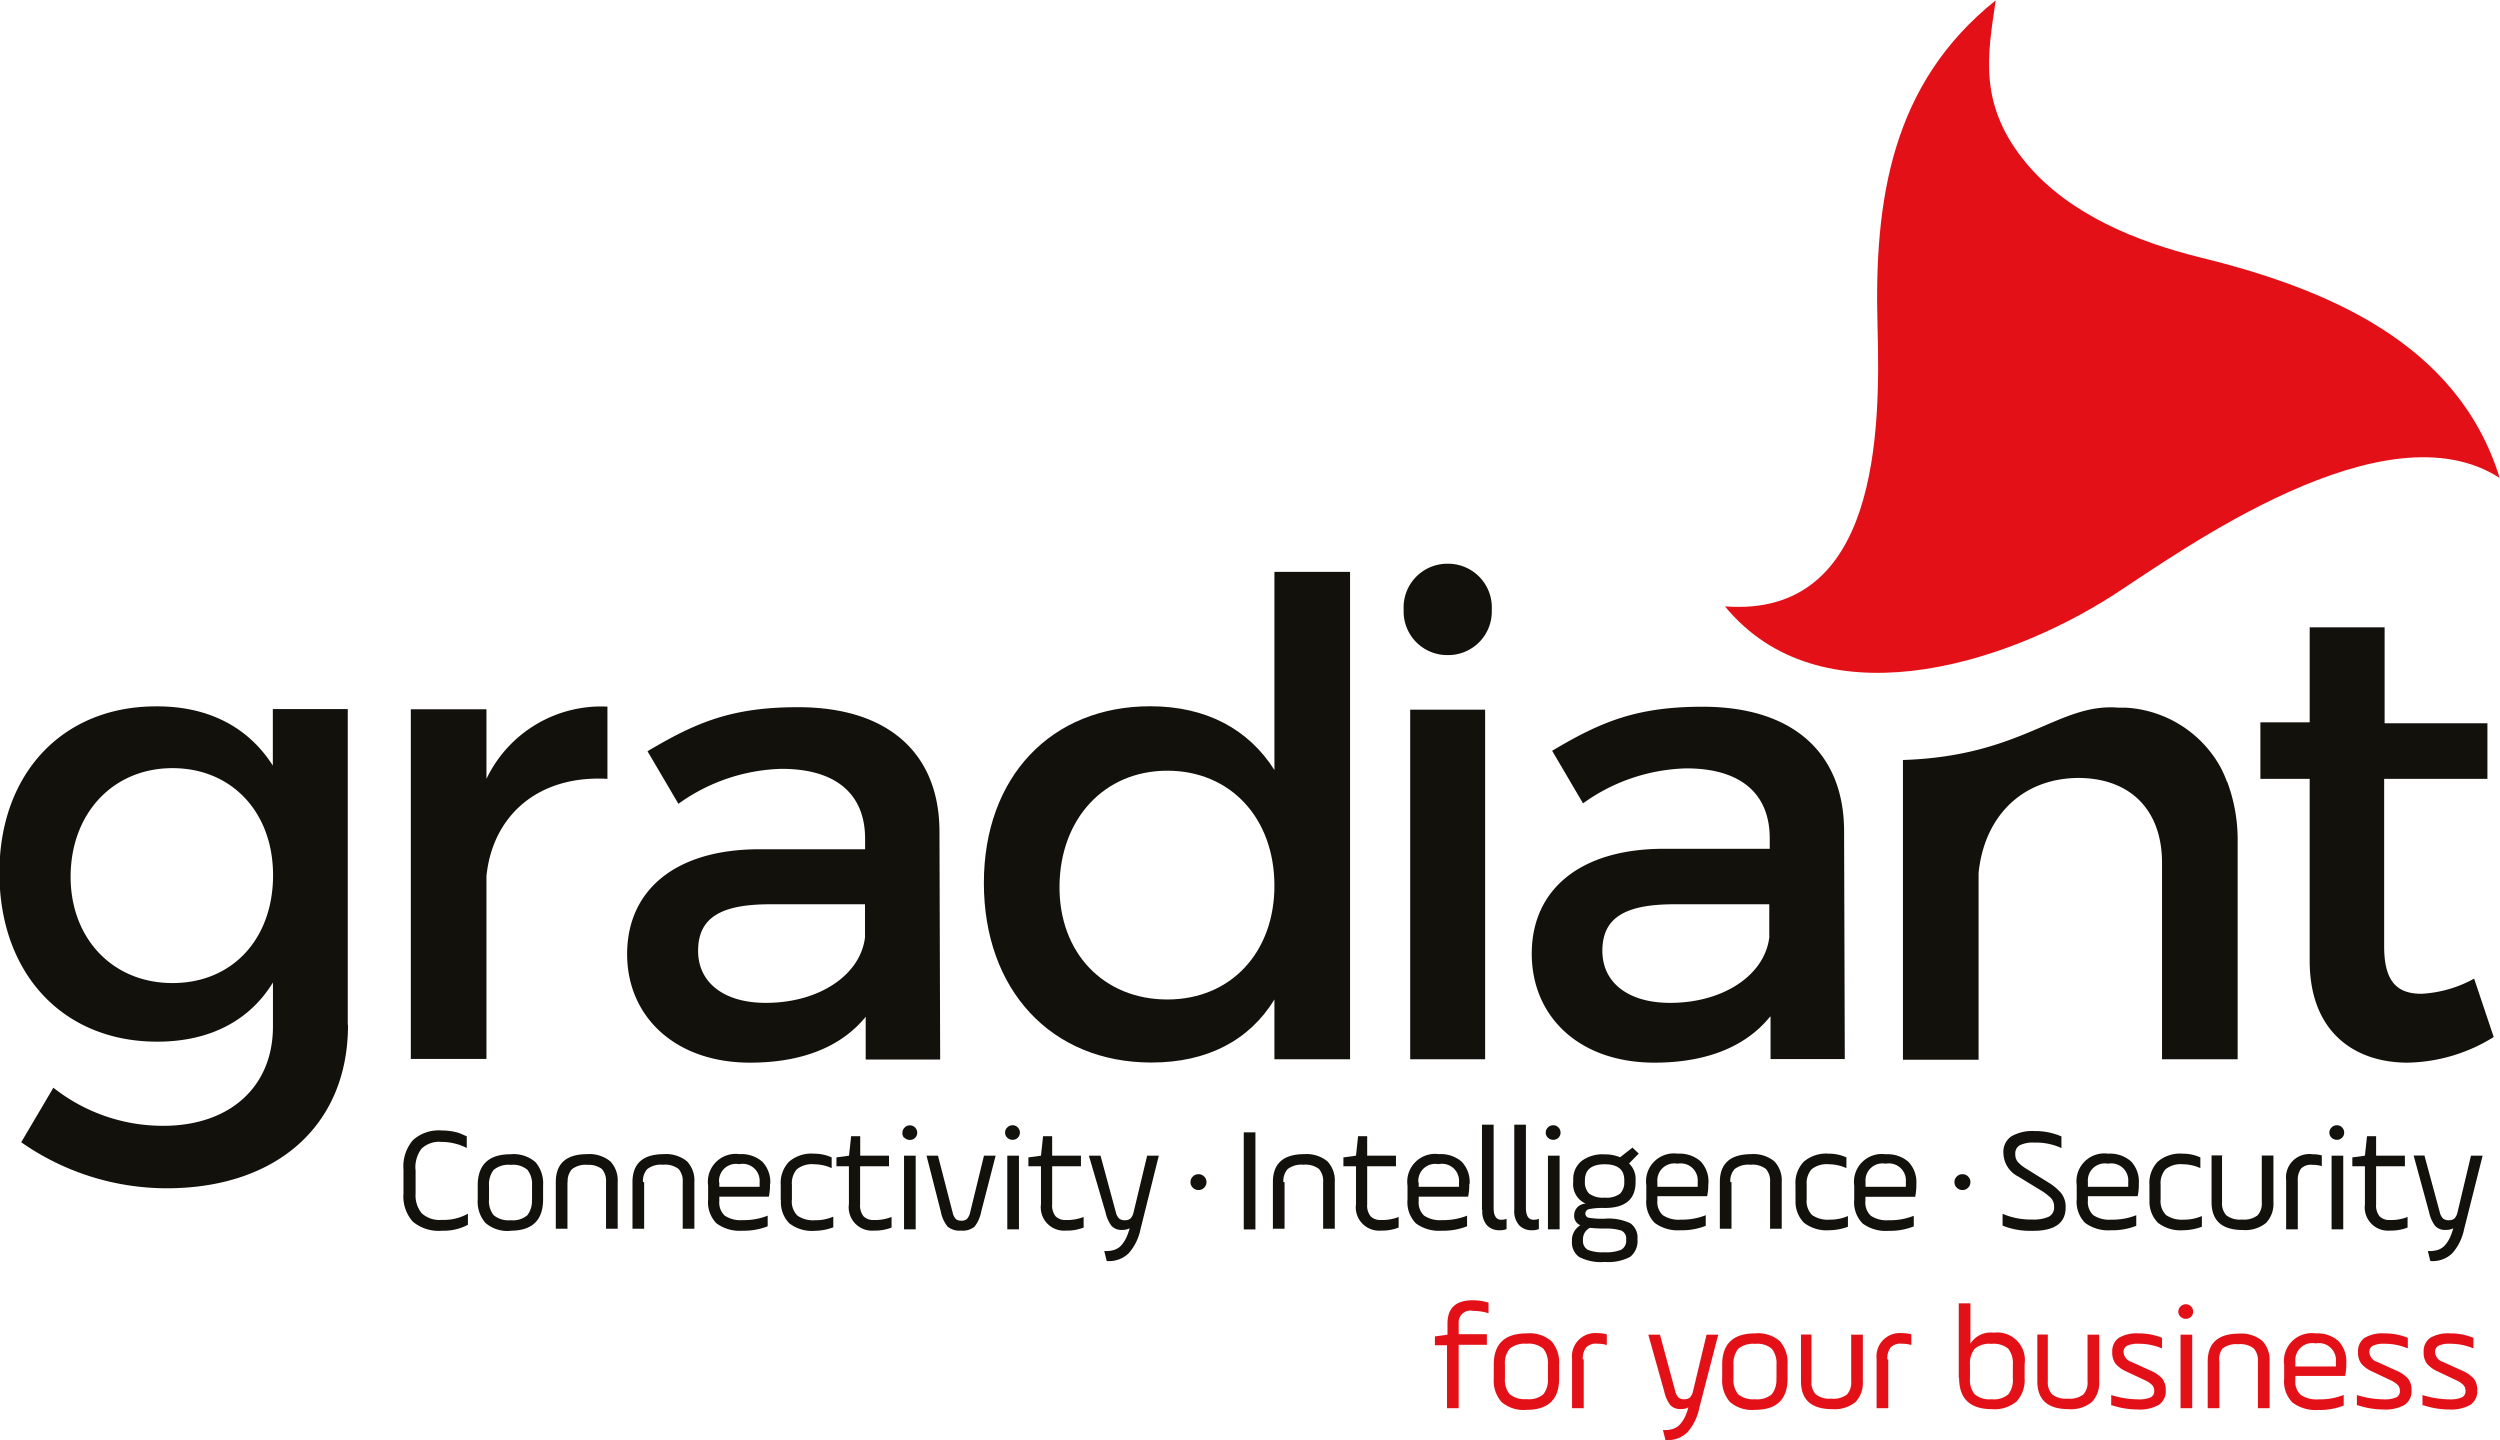
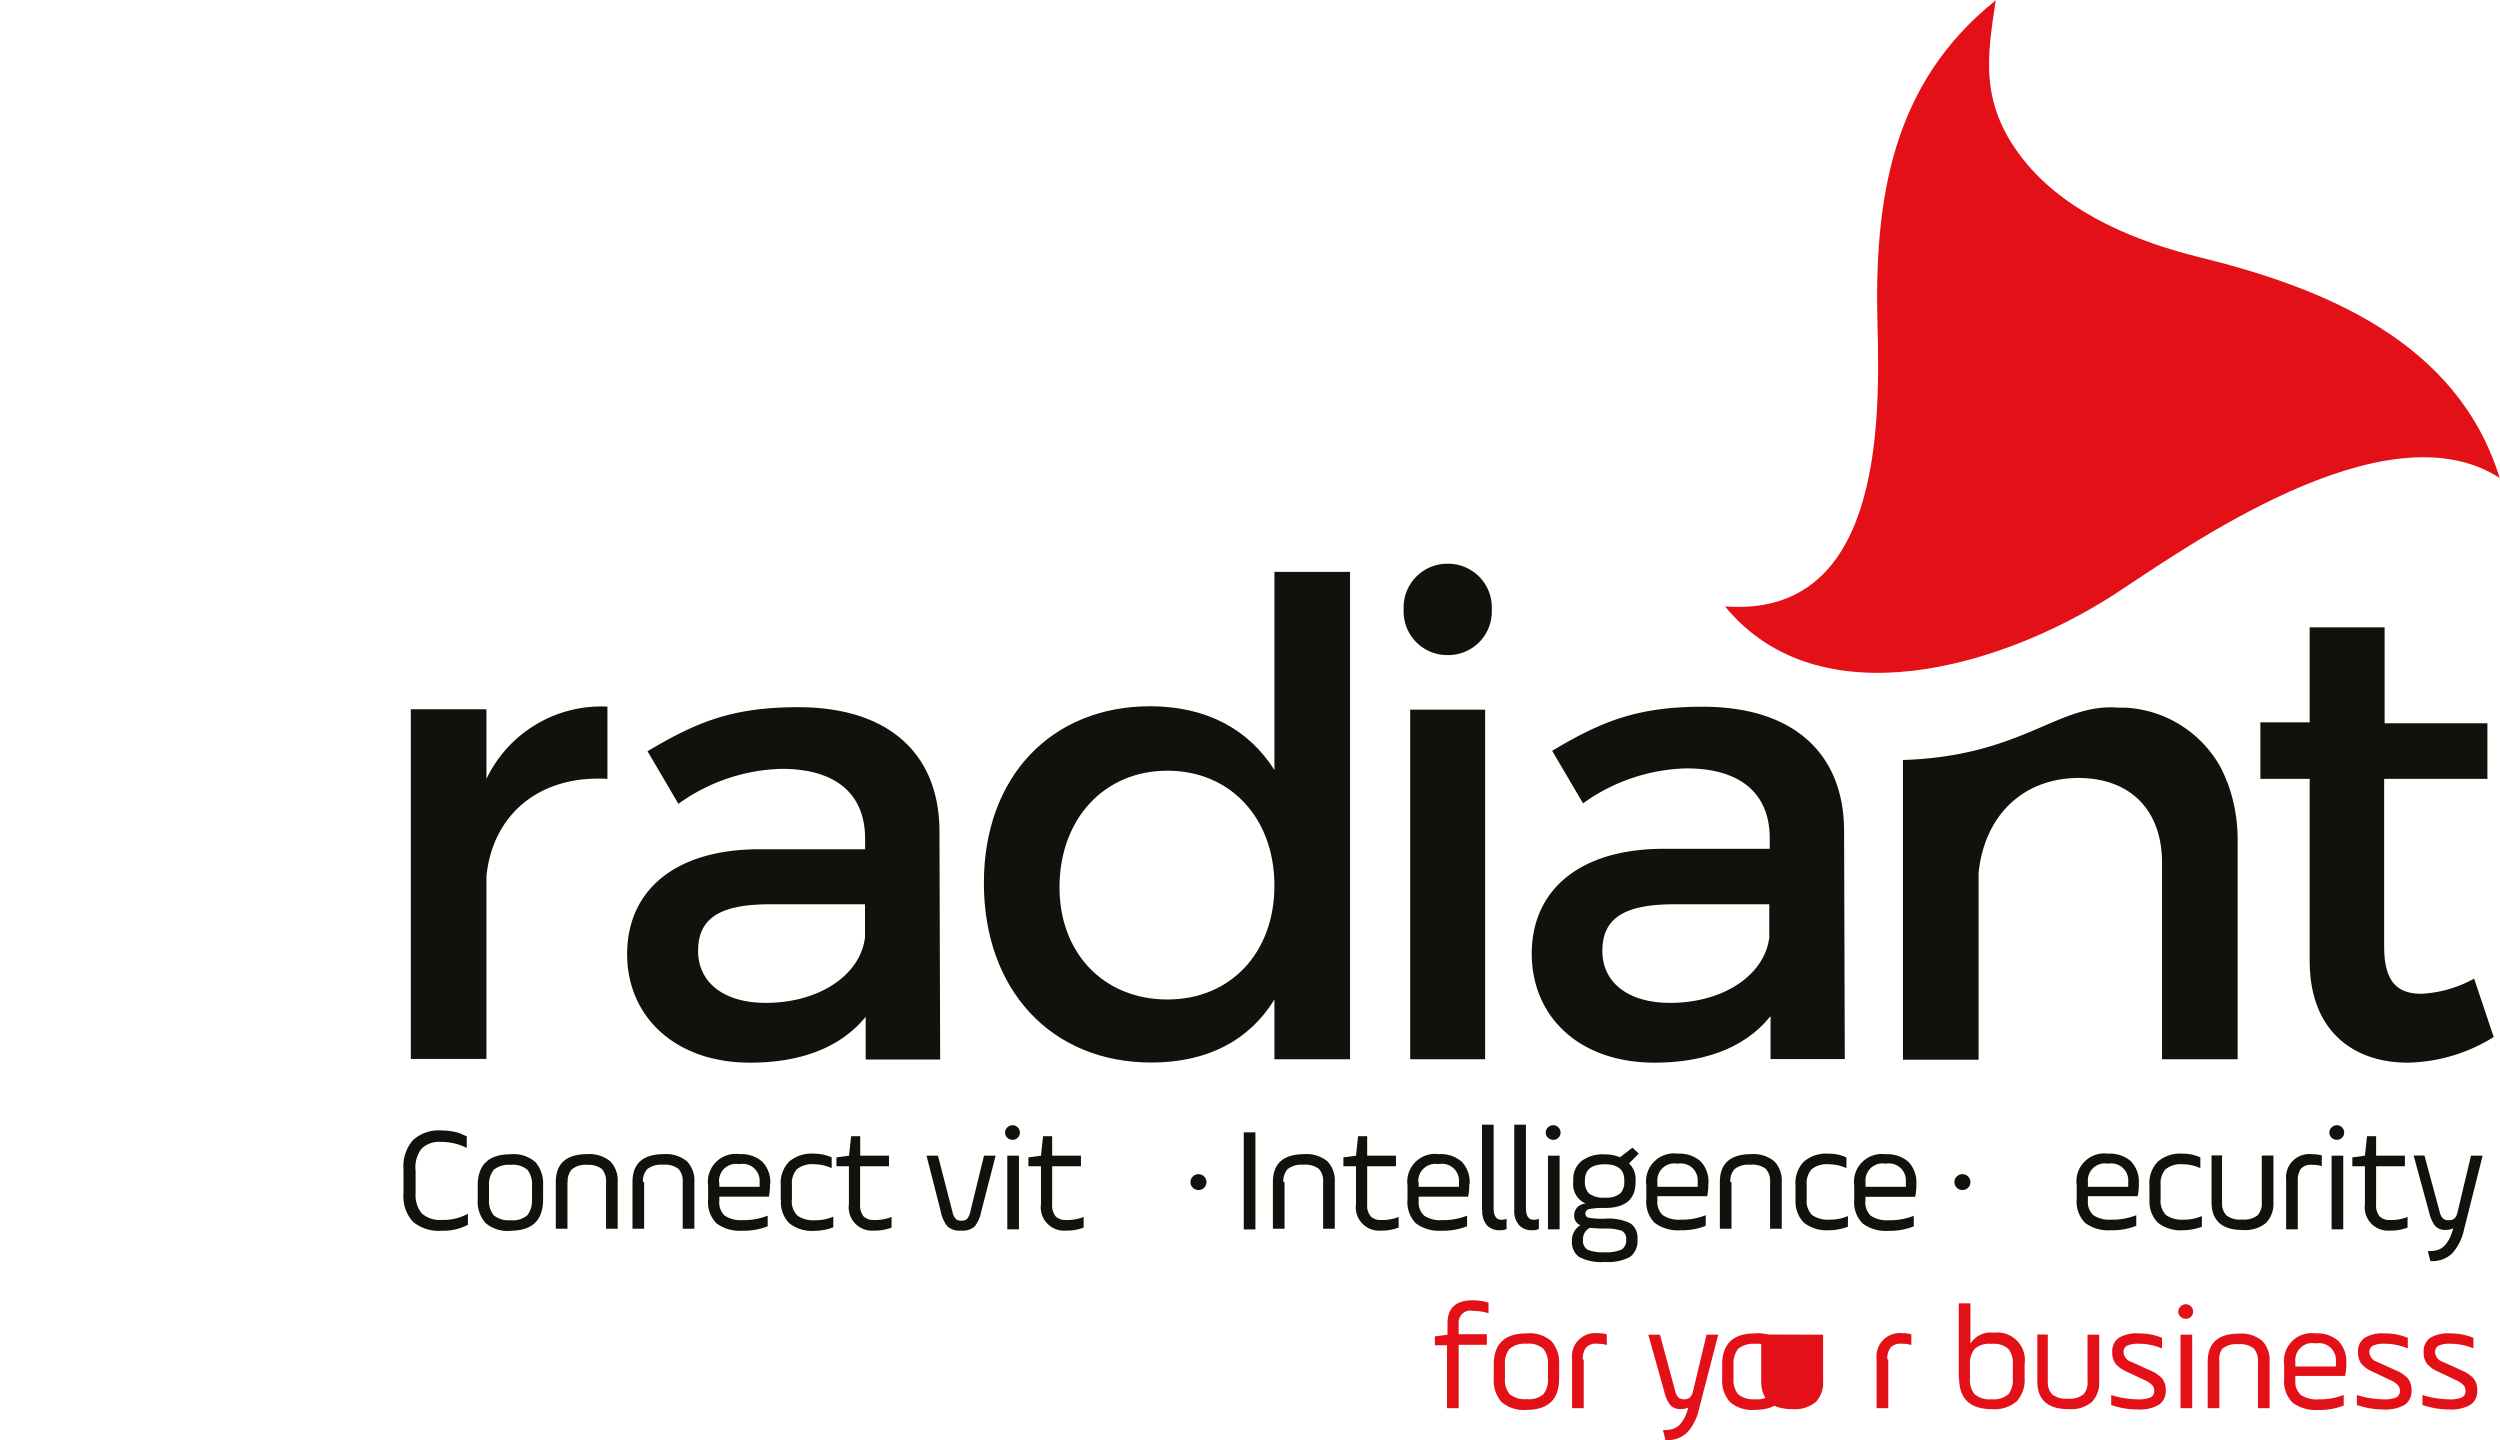
<svg xmlns="http://www.w3.org/2000/svg" id="Capa_1" data-name="Capa 1" viewBox="0 0 214.51 123.57">
  <defs>
    <style>.cls-1{fill:#12110c;}.cls-2{fill:#e31018;}</style>
  </defs>
  <title>Logotipo GRD 1</title>
  <path class="cls-1" d="M54.23-62.46v2.05a2.43,2.43,0,0,0,.52,1.68,2.26,2.26,0,0,0,1.74.57,4.22,4.22,0,0,0,2.23-.53v0.95a4.39,4.39,0,0,1-2.2.51A3.47,3.47,0,0,1,54-58a3.22,3.22,0,0,1-.81-2.41v-2.05A3.47,3.47,0,0,1,54-65a3.28,3.28,0,0,1,2.47-.83,5,5,0,0,1,.92.08,3.8,3.8,0,0,1,.63.16l0.6,0.26v1a4.83,4.83,0,0,0-2.19-.52,2.18,2.18,0,0,0-1.69.58,2.65,2.65,0,0,0-.52,1.81" transform="translate(-18.57 162.83)" />
  <path class="cls-1" d="M64.22-59.91V-61.1a2,2,0,0,0-.39-1.35,1.91,1.91,0,0,0-1.44-.43,2,2,0,0,0-1.46.43,2,2,0,0,0-.4,1.35v1.19a1.92,1.92,0,0,0,.4,1.35,2,2,0,0,0,1.45.43,1.91,1.91,0,0,0,1.44-.43,2,2,0,0,0,.39-1.35m-1.83,2.69a2.89,2.89,0,0,1-2.16-.68,2.78,2.78,0,0,1-.66-2V-61.1q0-2.69,2.82-2.69a2.85,2.85,0,0,1,2.14.68,2.8,2.8,0,0,1,.65,2v1.19q0,2.69-2.79,2.69" transform="translate(-18.57 162.83)" />
  <path class="cls-1" d="M67.26-61.4v4h-1v-4q0-2.39,2.68-2.4a2.83,2.83,0,0,1,2,.62,2.38,2.38,0,0,1,.63,1.78v4h-1v-4a1.55,1.55,0,0,0-.36-1.13A1.89,1.89,0,0,0,69-62.88a1.92,1.92,0,0,0-1.35.37,1.51,1.51,0,0,0-.37,1.12" transform="translate(-18.57 162.83)" />
  <path class="cls-1" d="M73.84-61.4v4h-1v-4q0-2.39,2.68-2.4a2.83,2.83,0,0,1,2,.62,2.38,2.38,0,0,1,.63,1.78v4h-1v-4a1.55,1.55,0,0,0-.36-1.13,1.89,1.89,0,0,0-1.33-.36,1.92,1.92,0,0,0-1.35.37,1.51,1.51,0,0,0-.37,1.12" transform="translate(-18.57 162.83)" />
  <path class="cls-1" d="M80.29-61.37V-61h3.46v-0.42A1.46,1.46,0,0,0,82-62.94a1.46,1.46,0,0,0-1.73,1.56m4.37,0.14a4.79,4.79,0,0,1-.1,1.09H80.29v0.38a1.52,1.52,0,0,0,.47,1.25,2.45,2.45,0,0,0,1.53.38,5.5,5.5,0,0,0,2.15-.38v0.91a5.5,5.5,0,0,1-2.15.38,3.35,3.35,0,0,1-2.24-.63,2.58,2.58,0,0,1-.72-2.05v-1.19a2.39,2.39,0,0,1,2.7-2.7,2.72,2.72,0,0,1,1.95.65,2.52,2.52,0,0,1,.68,1.91" transform="translate(-18.57 162.83)" />
  <path class="cls-1" d="M85.56-59.87v-1.27a2.64,2.64,0,0,1,.7-2,2.94,2.94,0,0,1,2.16-.7,3.56,3.56,0,0,1,1.51.32v0.92a3.68,3.68,0,0,0-1.49-.33,2.07,2.07,0,0,0-1.5.43,1.82,1.82,0,0,0-.42,1.33v1.24A1.7,1.7,0,0,0,87-58.52a2.39,2.39,0,0,0,1.53.39,3.72,3.72,0,0,0,1.54-.31v0.92a4.72,4.72,0,0,1-1.6.3,3.16,3.16,0,0,1-2.18-.65,2.58,2.58,0,0,1-.71-2" transform="translate(-18.57 162.83)" />
  <path class="cls-1" d="M90.34-62.76v-0.76l1.08-.15,0.18-1.67h0.78v1.67h2.47v0.91H92.37v3.25a1.49,1.49,0,0,0,.3,1.05,1.18,1.18,0,0,0,.88.31,3.79,3.79,0,0,0,1.52-.26v0.91a3.93,3.93,0,0,1-1.51.26,2,2,0,0,1-2.15-2.27v-3.25H90.34Z" transform="translate(-18.57 162.83)" />
-   <path class="cls-1" d="M96.14-63.67h1v6.32h-1v-6.32Zm0-1.54A0.58,0.58,0,0,1,96-65.64a0.6,0.6,0,0,1,.19-0.44,0.62,0.62,0,0,1,.46-0.19,0.59,0.59,0,0,1,.44.19,0.61,0.61,0,0,1,.18.44,0.59,0.59,0,0,1-.18.44,0.6,0.6,0,0,1-.44.18,0.63,0.63,0,0,1-.46-0.18" transform="translate(-18.57 162.83)" />
  <path class="cls-1" d="M99.05-63.67l1.26,4.88a1.17,1.17,0,0,0,.28.56,0.7,0.7,0,0,0,.47.14,0.69,0.69,0,0,0,.47-0.14,1.18,1.18,0,0,0,.28-0.56L103-63.67h1l-1.24,4.81a2.94,2.94,0,0,1-.57,1.28,1.57,1.57,0,0,1-1.15.34,1.6,1.6,0,0,1-1.16-.34,2.89,2.89,0,0,1-.58-1.27l-1.23-4.82h1Z" transform="translate(-18.57 162.83)" />
  <path class="cls-1" d="M105-63.67h1v6.32h-1v-6.32Zm0-1.54a0.58,0.58,0,0,1-.19-0.44,0.6,0.6,0,0,1,.19-0.44,0.62,0.62,0,0,1,.46-0.19,0.59,0.59,0,0,1,.44.19,0.61,0.61,0,0,1,.18.44,0.59,0.59,0,0,1-.18.44,0.6,0.6,0,0,1-.44.18,0.63,0.63,0,0,1-.46-0.18" transform="translate(-18.57 162.83)" />
  <path class="cls-1" d="M106.81-62.76v-0.76l1.08-.15,0.18-1.67h0.78v1.67h2.47v0.91h-2.47v3.25a1.49,1.49,0,0,0,.3,1.05,1.18,1.18,0,0,0,.88.31,3.79,3.79,0,0,0,1.52-.26v0.91a3.93,3.93,0,0,1-1.51.26,2,2,0,0,1-2.15-2.27v-3.25h-1.08Z" transform="translate(-18.57 162.83)" />
-   <path class="cls-1" d="M113-63.67l1.31,4.84a1.12,1.12,0,0,0,.29.56,0.77,0.77,0,0,0,.51.14,0.68,0.68,0,0,0,.46-0.15,1.1,1.1,0,0,0,.27-0.55L117-63.67h1l-1.57,6.31a4.44,4.44,0,0,1-1,2.05,2.4,2.4,0,0,1-1.9.68l-0.21-.86a2.28,2.28,0,0,0,.87-0.1,1.38,1.38,0,0,0,.62-0.42,2.85,2.85,0,0,0,.4-0.62,5.19,5.19,0,0,0,.29-0.81,1.26,1.26,0,0,1-.64.14,1.13,1.13,0,0,1-.93-0.36,3,3,0,0,1-.5-1.14L112-63.67h1Z" transform="translate(-18.57 162.83)" />
  <path class="cls-1" d="M120.92-60.92a0.64,0.64,0,0,1-.2-0.48,0.66,0.66,0,0,1,.2-0.48,0.67,0.67,0,0,1,.49-0.2,0.65,0.65,0,0,1,.48.2,0.65,0.65,0,0,1,.2.48,0.65,0.65,0,0,1-.2.48,0.65,0.65,0,0,1-.48.2,0.68,0.68,0,0,1-.49-0.2" transform="translate(-18.57 162.83)" />
  <rect class="cls-1" x="106.72" y="97.16" width="1" height="8.33" />
  <path class="cls-1" d="M128.79-61.4v4h-1v-4q0-2.39,2.68-2.4a2.83,2.83,0,0,1,2,.62,2.38,2.38,0,0,1,.63,1.78v4h-1v-4a1.55,1.55,0,0,0-.36-1.13,1.89,1.89,0,0,0-1.33-.36,1.92,1.92,0,0,0-1.35.37,1.51,1.51,0,0,0-.37,1.12" transform="translate(-18.57 162.83)" />
  <path class="cls-1" d="M133.84-62.76v-0.76l1.08-.15,0.18-1.67h0.78v1.67h2.47v0.91h-2.47v3.25a1.48,1.48,0,0,0,.3,1.05,1.18,1.18,0,0,0,.88.31,3.79,3.79,0,0,0,1.52-.26v0.91a3.93,3.93,0,0,1-1.51.26,2,2,0,0,1-2.15-2.27v-3.25h-1.08Z" transform="translate(-18.57 162.83)" />
  <path class="cls-1" d="M140.3-61.37V-61h3.46v-0.42A1.46,1.46,0,0,0,142-62.94a1.46,1.46,0,0,0-1.73,1.56m4.37,0.14a4.79,4.79,0,0,1-.1,1.09H140.3v0.38a1.52,1.52,0,0,0,.47,1.25,2.45,2.45,0,0,0,1.53.38,5.5,5.5,0,0,0,2.15-.38v0.91a5.5,5.5,0,0,1-2.15.38,3.35,3.35,0,0,1-2.24-.63,2.59,2.59,0,0,1-.72-2.05v-1.19a2.39,2.39,0,0,1,2.7-2.7,2.72,2.72,0,0,1,1.95.65,2.52,2.52,0,0,1,.68,1.91" transform="translate(-18.57 162.83)" />
  <path class="cls-1" d="M145.73-59v-7.33h1v7.16c0,0.65.22,1,.65,1a1.15,1.15,0,0,0,.46-0.08v0.88a1.5,1.5,0,0,1-.59.1,1.45,1.45,0,0,1-1.08-.41,1.79,1.79,0,0,1-.41-1.31" transform="translate(-18.57 162.83)" />
  <path class="cls-1" d="M148.5-59v-7.33h1v7.16c0,0.65.22,1,.65,1a1.15,1.15,0,0,0,.46-0.08v0.88a1.5,1.5,0,0,1-.59.1,1.45,1.45,0,0,1-1.08-.41A1.79,1.79,0,0,1,148.5-59" transform="translate(-18.57 162.83)" />
  <path class="cls-1" d="M151.39-63.67h1v6.32h-1v-6.32Zm0-1.54a0.58,0.58,0,0,1-.19-0.44,0.6,0.6,0,0,1,.19-0.44,0.62,0.62,0,0,1,.46-0.19,0.59,0.59,0,0,1,.44.19,0.61,0.61,0,0,1,.18.44,0.59,0.59,0,0,1-.18.44,0.6,0.6,0,0,1-.44.18,0.63,0.63,0,0,1-.46-0.18" transform="translate(-18.57 162.83)" />
  <path class="cls-1" d="M157.94-61.42v-0.15q0-1.36-1.68-1.36t-1.7,1.36v0.15a1.36,1.36,0,0,0,.36,1,2,2,0,0,0,1.34.35,1.91,1.91,0,0,0,1.33-.35,1.39,1.39,0,0,0,.35-1m-1.68,4a8.85,8.85,0,0,1-1.26-.06,1.07,1.07,0,0,0-.6,1.05,0.86,0.86,0,0,0,.41.84,3.5,3.5,0,0,0,1.45.21,3.35,3.35,0,0,0,1.42-.22,0.89,0.89,0,0,0,.42-0.87,0.75,0.75,0,0,0-.41-0.77,4.13,4.13,0,0,0-1.43-.17m2.65-4q0,2.23-2.65,2.23a5.81,5.81,0,0,0-1.35.1,0.39,0.39,0,0,0-.31.39,0.36,0.36,0,0,0,.32.35,6.74,6.74,0,0,0,1.34.08,4.36,4.36,0,0,1,2.2.39,1.49,1.49,0,0,1,.61,1.36,1.73,1.73,0,0,1-.62,1.52,4,4,0,0,1-2.18.44,4.07,4.07,0,0,1-2.21-.43,1.54,1.54,0,0,1-.61-1.35,1.5,1.5,0,0,1,.72-1.37,0.86,0.86,0,0,1-.53-0.85,1,1,0,0,1,1-1,1.81,1.81,0,0,1-1.08-1.87v-0.15a2,2,0,0,1,.7-1.63,3,3,0,0,1,2-.58,3.24,3.24,0,0,1,1.32.25l1.06-.83,0.54,0.51-0.83.85a1.84,1.84,0,0,1,.56,1.43v0.15Z" transform="translate(-18.57 162.83)" />
  <path class="cls-1" d="M160.78-61.37V-61h3.46v-0.42a1.46,1.46,0,0,0-1.73-1.56,1.46,1.46,0,0,0-1.73,1.56m4.37,0.14a4.79,4.79,0,0,1-.1,1.09h-4.27v0.38a1.52,1.52,0,0,0,.47,1.25,2.45,2.45,0,0,0,1.53.38,5.5,5.5,0,0,0,2.15-.38v0.91a5.51,5.51,0,0,1-2.15.38,3.35,3.35,0,0,1-2.23-.63,2.58,2.58,0,0,1-.72-2.05v-1.19a2.39,2.39,0,0,1,2.7-2.7,2.72,2.72,0,0,1,1.95.65,2.52,2.52,0,0,1,.68,1.91" transform="translate(-18.57 162.83)" />
  <path class="cls-1" d="M167.14-61.4v4h-1v-4q0-2.39,2.68-2.4a2.83,2.83,0,0,1,2,.62,2.38,2.38,0,0,1,.63,1.78v4h-1v-4a1.55,1.55,0,0,0-.36-1.13,1.89,1.89,0,0,0-1.33-.36,1.92,1.92,0,0,0-1.35.37,1.51,1.51,0,0,0-.37,1.12" transform="translate(-18.57 162.83)" />
  <path class="cls-1" d="M172.63-59.87v-1.27a2.64,2.64,0,0,1,.7-2,2.94,2.94,0,0,1,2.16-.7,3.56,3.56,0,0,1,1.51.32v0.92a3.68,3.68,0,0,0-1.49-.33,2.07,2.07,0,0,0-1.5.43,1.82,1.82,0,0,0-.42,1.33v1.24a1.7,1.7,0,0,0,.47,1.36,2.39,2.39,0,0,0,1.53.39,3.73,3.73,0,0,0,1.54-.31v0.92a4.72,4.72,0,0,1-1.6.3,3.16,3.16,0,0,1-2.18-.65,2.58,2.58,0,0,1-.71-2" transform="translate(-18.57 162.83)" />
  <path class="cls-1" d="M178.64-61.37V-61h3.46v-0.42a1.46,1.46,0,0,0-1.73-1.56,1.46,1.46,0,0,0-1.73,1.56M183-61.23a4.79,4.79,0,0,1-.1,1.09h-4.27v0.38a1.52,1.52,0,0,0,.47,1.25,2.45,2.45,0,0,0,1.53.38,5.5,5.5,0,0,0,2.15-.38v0.91a5.5,5.5,0,0,1-2.15.38,3.35,3.35,0,0,1-2.24-.63,2.58,2.58,0,0,1-.72-2.05v-1.19a2.39,2.39,0,0,1,2.7-2.7,2.72,2.72,0,0,1,1.95.65,2.52,2.52,0,0,1,.68,1.91" transform="translate(-18.57 162.83)" />
  <path class="cls-1" d="M186.47-60.92a0.64,0.64,0,0,1-.2-0.48,0.66,0.66,0,0,1,.2-0.48,0.67,0.67,0,0,1,.49-0.2,0.65,0.65,0,0,1,.48.2,0.65,0.65,0,0,1,.2.48,0.65,0.65,0,0,1-.2.48,0.65,0.65,0,0,1-.48.2,0.68,0.68,0,0,1-.49-0.2" transform="translate(-18.57 162.83)" />
-   <path class="cls-1" d="M190.4-57.68v-1a6.09,6.09,0,0,0,2.51.49,3.24,3.24,0,0,0,1.45-.24,0.88,0.88,0,0,0,.46-0.85,1.05,1.05,0,0,0-.27-0.75,4.67,4.67,0,0,0-.91-0.69l-1.9-1.16a2.31,2.31,0,0,1-1.27-2,1.62,1.62,0,0,1,.67-1.44,3.59,3.59,0,0,1,2-.46,5.61,5.61,0,0,1,2.31.46v1a5.15,5.15,0,0,0-2.31-.47,2.58,2.58,0,0,0-1.27.23,0.81,0.81,0,0,0-.38.76,1,1,0,0,0,.21.66,3.14,3.14,0,0,0,.68.56l1.93,1.2a4.46,4.46,0,0,1,1.12.93,1.89,1.89,0,0,1,.38,1.23q0,2.05-2.95,2a6.26,6.26,0,0,1-2.49-.46" transform="translate(-18.57 162.83)" />
  <path class="cls-1" d="M197.72-61.37V-61h3.46v-0.42a1.46,1.46,0,0,0-1.73-1.56,1.46,1.46,0,0,0-1.73,1.56m4.37,0.14a4.79,4.79,0,0,1-.1,1.09h-4.27v0.38a1.52,1.52,0,0,0,.47,1.25,2.45,2.45,0,0,0,1.53.38,5.5,5.5,0,0,0,2.15-.38v0.91a5.5,5.5,0,0,1-2.15.38,3.35,3.35,0,0,1-2.24-.63,2.59,2.59,0,0,1-.72-2.05v-1.19a2.39,2.39,0,0,1,2.7-2.7,2.72,2.72,0,0,1,1.95.65,2.52,2.52,0,0,1,.68,1.91" transform="translate(-18.57 162.83)" />
  <path class="cls-1" d="M203-59.87v-1.27a2.64,2.64,0,0,1,.7-2,2.94,2.94,0,0,1,2.16-.7,3.56,3.56,0,0,1,1.51.32v0.92a3.68,3.68,0,0,0-1.49-.33,2.07,2.07,0,0,0-1.5.43,1.82,1.82,0,0,0-.42,1.33v1.24a1.7,1.7,0,0,0,.47,1.36,2.39,2.39,0,0,0,1.53.39,3.73,3.73,0,0,0,1.54-.31v0.92a4.72,4.72,0,0,1-1.6.3,3.16,3.16,0,0,1-2.18-.65,2.58,2.58,0,0,1-.71-2" transform="translate(-18.57 162.83)" />
  <path class="cls-1" d="M209.23-63.67v4a1.51,1.51,0,0,0,.37,1.12,1.91,1.91,0,0,0,1.34.36,1.91,1.91,0,0,0,1.34-.36,1.52,1.52,0,0,0,.36-1.13v-4h1v4a2.39,2.39,0,0,1-.63,1.78,2.83,2.83,0,0,1-2,.61q-2.68,0-2.68-2.4v-4h1Z" transform="translate(-18.57 162.83)" />
  <path class="cls-1" d="M215.73-61.53v4.18h-1v-4.23A2,2,0,0,1,217-63.79a2.83,2.83,0,0,1,.79.1v0.92a2.5,2.5,0,0,0-.79-0.11,1.18,1.18,0,0,0-1,.33,1.61,1.61,0,0,0-.27,1" transform="translate(-18.57 162.83)" />
  <path class="cls-1" d="M218.63-63.67h1v6.32h-1v-6.32Zm0-1.54a0.58,0.58,0,0,1-.19-0.44,0.6,0.6,0,0,1,.19-0.44,0.62,0.62,0,0,1,.46-0.19,0.59,0.59,0,0,1,.44.19,0.61,0.61,0,0,1,.18.44,0.59,0.59,0,0,1-.18.44,0.6,0.6,0,0,1-.44.18,0.63,0.63,0,0,1-.46-0.18" transform="translate(-18.57 162.83)" />
  <path class="cls-1" d="M220.41-62.76v-0.76l1.08-.15,0.18-1.67h0.78v1.67h2.47v0.91h-2.47v3.25a1.49,1.49,0,0,0,.3,1.05,1.18,1.18,0,0,0,.88.31,3.79,3.79,0,0,0,1.52-.26v0.91a3.93,3.93,0,0,1-1.51.26,2,2,0,0,1-2.15-2.27v-3.25h-1.08Z" transform="translate(-18.57 162.83)" />
  <path class="cls-1" d="M226.6-63.67l1.31,4.84a1.12,1.12,0,0,0,.29.56,0.78,0.78,0,0,0,.51.14,0.68,0.68,0,0,0,.46-0.15,1.1,1.1,0,0,0,.27-0.55l1.15-4.84h1L230-57.36a4.44,4.44,0,0,1-1,2.05,2.4,2.4,0,0,1-1.9.68l-0.21-.86a2.28,2.28,0,0,0,.87-0.1,1.38,1.38,0,0,0,.62-0.42,2.79,2.79,0,0,0,.4-0.62,5.35,5.35,0,0,0,.29-0.81,1.27,1.27,0,0,1-.64.14,1.13,1.13,0,0,1-.93-0.36,3,3,0,0,1-.5-1.14l-1.33-4.88h1Z" transform="translate(-18.57 162.83)" />
  <path class="cls-2" d="M141.69-47.4v-0.76l1.08-.15v-0.95q0-2,2.15-2a4.62,4.62,0,0,1,1.37.2v0.91a4.5,4.5,0,0,0-1.33-.2,1,1,0,0,0-1.23,1v1h2.42v0.91h-2.42V-42h-1V-47.4h-1.08Z" transform="translate(-18.57 162.83)" />
  <path class="cls-2" d="M151.39-44.55v-1.19A2,2,0,0,0,151-47.1a1.91,1.91,0,0,0-1.44-.43,2,2,0,0,0-1.46.43,1.94,1.94,0,0,0-.4,1.35v1.19a1.93,1.93,0,0,0,.4,1.35,2,2,0,0,0,1.45.43A1.91,1.91,0,0,0,151-43.2a2,2,0,0,0,.39-1.35m-1.83,2.69a2.89,2.89,0,0,1-2.16-.68,2.78,2.78,0,0,1-.66-2v-1.19q0-2.69,2.82-2.69a2.85,2.85,0,0,1,2.14.68,2.8,2.8,0,0,1,.65,2v1.19q0,2.69-2.79,2.69" transform="translate(-18.57 162.83)" />
  <path class="cls-2" d="M154.46-46.17V-42h-1v-4.23a2,2,0,0,1,2.19-2.21,2.84,2.84,0,0,1,.79.1v0.92a2.51,2.51,0,0,0-.79-0.11,1.18,1.18,0,0,0-1,.33,1.62,1.62,0,0,0-.27,1" transform="translate(-18.57 162.83)" />
  <path class="cls-2" d="M161-48.31l1.31,4.84a1.12,1.12,0,0,0,.29.56,0.77,0.77,0,0,0,.51.14,0.68,0.68,0,0,0,.46-0.15,1.1,1.1,0,0,0,.27-0.55L165-48.31h1L164.37-42a4.44,4.44,0,0,1-1,2.05,2.4,2.4,0,0,1-1.9.68l-0.21-.86a2.28,2.28,0,0,0,.87-0.1,1.38,1.38,0,0,0,.62-0.42,2.82,2.82,0,0,0,.4-0.61,5.28,5.28,0,0,0,.29-0.81,1.25,1.25,0,0,1-.64.14,1.13,1.13,0,0,1-.93-0.36,3,3,0,0,1-.5-1.14L160-48.31h1Z" transform="translate(-18.57 162.83)" />
  <path class="cls-2" d="M171-44.55v-1.19a2,2,0,0,0-.39-1.35,1.91,1.91,0,0,0-1.44-.43,2,2,0,0,0-1.46.43,2,2,0,0,0-.4,1.35v1.19a1.93,1.93,0,0,0,.4,1.35,2,2,0,0,0,1.45.43,1.91,1.91,0,0,0,1.44-.43,2,2,0,0,0,.39-1.35m-1.83,2.69a2.89,2.89,0,0,1-2.16-.68,2.78,2.78,0,0,1-.66-2v-1.19q0-2.69,2.82-2.69a2.85,2.85,0,0,1,2.14.68,2.8,2.8,0,0,1,.65,2v1.19q0,2.69-2.79,2.69" transform="translate(-18.57 162.83)" />
-   <path class="cls-2" d="M174-48.31v4a1.51,1.51,0,0,0,.37,1.12,1.91,1.91,0,0,0,1.34.37,1.91,1.91,0,0,0,1.34-.36,1.53,1.53,0,0,0,.36-1.13v-4h1v4a2.39,2.39,0,0,1-.63,1.78,2.83,2.83,0,0,1-2,.61q-2.68,0-2.68-2.4v-4h1Z" transform="translate(-18.57 162.83)" />
+   <path class="cls-2" d="M174-48.31v4v-4h1v4a2.39,2.39,0,0,1-.63,1.78,2.83,2.83,0,0,1-2,.61q-2.68,0-2.68-2.4v-4h1Z" transform="translate(-18.57 162.83)" />
  <path class="cls-2" d="M180.59-46.17V-42h-1v-4.23a2,2,0,0,1,2.19-2.21,2.83,2.83,0,0,1,.79.1v0.92a2.51,2.51,0,0,0-.79-0.11,1.18,1.18,0,0,0-1,.33,1.62,1.62,0,0,0-.27,1" transform="translate(-18.57 162.83)" />
  <path class="cls-2" d="M191.28-44.55v-1.19a2,2,0,0,0-.39-1.36,1.93,1.93,0,0,0-1.44-.42,1.94,1.94,0,0,0-1.45.43,2,2,0,0,0-.4,1.35v1.19a1.94,1.94,0,0,0,.4,1.35,1.93,1.93,0,0,0,1.45.43,1.9,1.9,0,0,0,1.45-.43,2,2,0,0,0,.38-1.35m-4.64,0V-51h1v3.46a2.05,2.05,0,0,1,2-.94,2.37,2.37,0,0,1,2.65,2.7v1.19a2.7,2.7,0,0,1-.68,2,2.91,2.91,0,0,1-2.13.67q-2.81,0-2.81-2.68" transform="translate(-18.57 162.83)" />
  <path class="cls-2" d="M194.28-48.31v4a1.51,1.51,0,0,0,.37,1.12,1.91,1.91,0,0,0,1.34.37,1.91,1.91,0,0,0,1.34-.36,1.52,1.52,0,0,0,.36-1.13v-4h1v4a2.39,2.39,0,0,1-.63,1.78,2.83,2.83,0,0,1-2,.61q-2.68,0-2.68-2.4v-4h1Z" transform="translate(-18.57 162.83)" />
  <path class="cls-2" d="M199.72-42.23v-0.9a8,8,0,0,0,2.29.37,2.61,2.61,0,0,0,1.07-.16,0.58,0.58,0,0,0,.33-0.57,0.71,0.71,0,0,0-.19-0.51,2.19,2.19,0,0,0-.65-0.42L201-45.16a2.58,2.58,0,0,1-.9-0.65,1.56,1.56,0,0,1-.29-1,1.4,1.4,0,0,1,.55-1.22,3,3,0,0,1,1.72-.39,5.23,5.23,0,0,1,2,.38v0.91a5.1,5.1,0,0,0-2-.4,2.18,2.18,0,0,0-1,.17,0.58,0.58,0,0,0-.3.55,0.94,0.94,0,0,0,.68.84l1.63,0.74a2.87,2.87,0,0,1,1,.68,1.57,1.57,0,0,1,.31,1,1.41,1.41,0,0,1-.59,1.26,3.34,3.34,0,0,1-1.83.4,7,7,0,0,1-2.22-.37" transform="translate(-18.57 162.83)" />
  <path class="cls-2" d="M205.67-48.31h1V-42h-1v-6.32Zm0-1.54a0.58,0.58,0,0,1-.19-0.44,0.6,0.6,0,0,1,.19-0.44,0.62,0.62,0,0,1,.46-0.19,0.59,0.59,0,0,1,.44.19,0.61,0.61,0,0,1,.18.44,0.59,0.59,0,0,1-.18.44,0.6,0.6,0,0,1-.44.18,0.63,0.63,0,0,1-.46-0.18" transform="translate(-18.57 162.83)" />
  <path class="cls-2" d="M209-46v4h-1v-4q0-2.39,2.68-2.4a2.83,2.83,0,0,1,2,.62,2.38,2.38,0,0,1,.63,1.78v4h-1v-4a1.55,1.55,0,0,0-.36-1.13,1.89,1.89,0,0,0-1.33-.36,1.92,1.92,0,0,0-1.35.37A1.51,1.51,0,0,0,209-46" transform="translate(-18.57 162.83)" />
  <path class="cls-2" d="M215.52-46v0.42H219V-46a1.46,1.46,0,0,0-1.73-1.56A1.46,1.46,0,0,0,215.52-46m4.37,0.14a4.79,4.79,0,0,1-.1,1.09h-4.27v0.38a1.52,1.52,0,0,0,.47,1.25,2.45,2.45,0,0,0,1.53.38,5.5,5.5,0,0,0,2.15-.38v0.91a5.5,5.5,0,0,1-2.15.38,3.35,3.35,0,0,1-2.24-.63,2.58,2.58,0,0,1-.72-2.05v-1.19a2.39,2.39,0,0,1,2.7-2.7,2.72,2.72,0,0,1,1.95.65,2.52,2.52,0,0,1,.68,1.91" transform="translate(-18.57 162.83)" />
  <path class="cls-2" d="M220.8-42.23v-0.9a8,8,0,0,0,2.29.37,2.6,2.6,0,0,0,1.07-.16,0.58,0.58,0,0,0,.33-0.57A0.71,0.71,0,0,0,224.3-44a2.19,2.19,0,0,0-.65-0.42l-1.56-.74a2.58,2.58,0,0,1-.9-0.65,1.56,1.56,0,0,1-.29-1,1.4,1.4,0,0,1,.55-1.22,3,3,0,0,1,1.72-.39,5.23,5.23,0,0,1,2,.38v0.91a5.1,5.1,0,0,0-2-.4,2.18,2.18,0,0,0-1,.17,0.58,0.58,0,0,0-.3.55,0.94,0.94,0,0,0,.68.84l1.63,0.74a2.86,2.86,0,0,1,1,.68,1.57,1.57,0,0,1,.31,1,1.41,1.41,0,0,1-.59,1.26,3.35,3.35,0,0,1-1.83.4,7,7,0,0,1-2.21-.37" transform="translate(-18.57 162.83)" />
  <path class="cls-2" d="M226.43-42.23v-0.9a8,8,0,0,0,2.29.37,2.61,2.61,0,0,0,1.07-.16,0.58,0.58,0,0,0,.33-0.57,0.71,0.71,0,0,0-.19-0.51,2.19,2.19,0,0,0-.65-0.42l-1.56-.74a2.59,2.59,0,0,1-.9-0.65,1.56,1.56,0,0,1-.29-1,1.4,1.4,0,0,1,.55-1.22,3,3,0,0,1,1.72-.39,5.23,5.23,0,0,1,2,.38v0.91a5.1,5.1,0,0,0-2-.4,2.18,2.18,0,0,0-1,.17,0.58,0.58,0,0,0-.29.55,0.94,0.94,0,0,0,.68.84l1.63,0.74a2.89,2.89,0,0,1,1,.68,1.58,1.58,0,0,1,.31,1,1.41,1.41,0,0,1-.59,1.26,3.34,3.34,0,0,1-1.83.4,7,7,0,0,1-2.22-.37" transform="translate(-18.57 162.83)" />
  <path class="cls-2" d="M233.08-121.8c-9.88-6.44-27.32,6.22-33.13,10-9.72,6.25-25.31,10.83-33.37,1,13.2,1,13.34-15.05,13.09-24-0.31-11,1.24-20.88,10.14-28-0.67,4.62-1.59,9,2.73,14.1,3.65,4.29,9.41,6.62,14.75,7.94,10.65,2.62,22.19,7.23,25.78,19" transform="translate(-18.57 162.83)" />
-   <path class="cls-1" d="M42-87.73c0-5.41-3.55-9.19-8.63-9.19s-8.68,3.84-8.74,9.19,3.55,9.25,8.74,9.25S42-82.32,42-87.73m6.43,12.86c0,8.63-6.15,14-15.57,14a21.82,21.82,0,0,1-12.47-3.95l2.76-4.68a15.15,15.15,0,0,0,9.42,3.27c5.7,0,9.42-3.33,9.42-8.52v-3.78c-2,3.27-5.41,5.08-9.93,5.08-8.12,0-13.54-5.87-13.54-14.5,0-8.46,5.36-14.21,13.31-14.27,4.62-.06,8.06,1.8,10.15,5.08v-4.85h6.43v27.07Z" transform="translate(-18.57 162.83)" />
  <path class="cls-1" d="M60.31-96a10.91,10.91,0,0,1,10.38-6.2V-96c-6-.34-9.87,3.21-10.38,8.35v15.68H53.82v-30h6.49v6Z" transform="translate(-18.57 162.83)" />
  <path class="cls-1" d="M92.79-82.48v-2.76H84.67c-4.23,0-6.2,1.13-6.2,4,0,2.71,2.2,4.46,5.81,4.46,4.62,0,8.18-2.43,8.52-5.7m0.06,6.88c-2.14,2.65-5.58,3.95-9.93,3.95-6.48,0-10.55-4-10.55-9.31,0-5.47,4.12-9,11.34-9h9.08v-0.9c0-3.78-2.43-6-7.16-6a15.83,15.83,0,0,0-8.86,3l-2.65-4.51c4.17-2.48,7.22-3.78,12.92-3.78,7.73,0,12.07,3.95,12.13,10.55l0.06,19.68H92.85V-75.6Z" transform="translate(-18.57 162.83)" />
  <path class="cls-1" d="M127.92-86.83c0-5.81-3.78-9.87-9.19-9.87s-9.19,4.12-9.25,9.87,3.78,9.76,9.25,9.76,9.19-4.06,9.19-9.76m6.49,14.89h-6.49v-5.13c-2.14,3.5-5.75,5.41-10.55,5.41-8.63,0-14.38-6.26-14.38-15.4s5.81-15.17,14.27-15.17c4.85,0,8.46,2,10.66,5.47v-17h6.49v41.85Z" transform="translate(-18.57 162.83)" />
  <path class="cls-1" d="M139.57-101.94H146v30h-6.43v-30Zm7-8.57a3.74,3.74,0,0,1-3.78,3.89,3.74,3.74,0,0,1-3.78-3.89,3.75,3.75,0,0,1,3.78-3.95,3.75,3.75,0,0,1,3.78,3.95" transform="translate(-18.57 162.83)" />
  <path class="cls-1" d="M170.38-82.48v-2.76h-8.12c-4.23,0-6.2,1.13-6.2,4,0,2.71,2.2,4.46,5.81,4.46,4.62,0,8.18-2.43,8.52-5.7m0.06,6.88c-2.14,2.65-5.58,3.95-9.93,3.95C154-71.66,150-75.66,150-81c0-5.47,4.12-9,11.34-9h9.08v-0.9c0-3.78-2.43-6-7.16-6a15.83,15.83,0,0,0-8.86,3l-2.65-4.51c4.17-2.48,7.22-3.78,12.92-3.78,7.73,0,12.07,3.95,12.13,10.55l0.06,19.68h-6.37V-75.6Z" transform="translate(-18.57 162.83)" />
  <path class="cls-1" d="M232.54-73.85a14.4,14.4,0,0,1-7.39,2.2c-4.51,0-8.4-2.59-8.4-8.74V-96h-4.23v-4.85h4.23V-109h6.43v8.23H232V-96h-8.86v14.38c0,3.1,1.18,4.06,3.21,4.06a10.46,10.46,0,0,0,4.51-1.3Z" transform="translate(-18.57 162.83)" />
  <path class="cls-1" d="M209.65-95.76A10.56,10.56,0,0,0,209.1-97a9.93,9.93,0,0,0-8.15-5.11l-0.1,0c-0.18,0-.35,0-0.52,0-5.16-.42-8.16,4.16-18.48,4.49v25.72h6.49v-16c0.45-4.68,3.55-8.12,8.52-8.18,4.51,0,7.22,2.76,7.22,7.28v16.86h6.49V-90.61a14.18,14.18,0,0,0-.9-5.15" transform="translate(-18.57 162.83)" />
</svg>